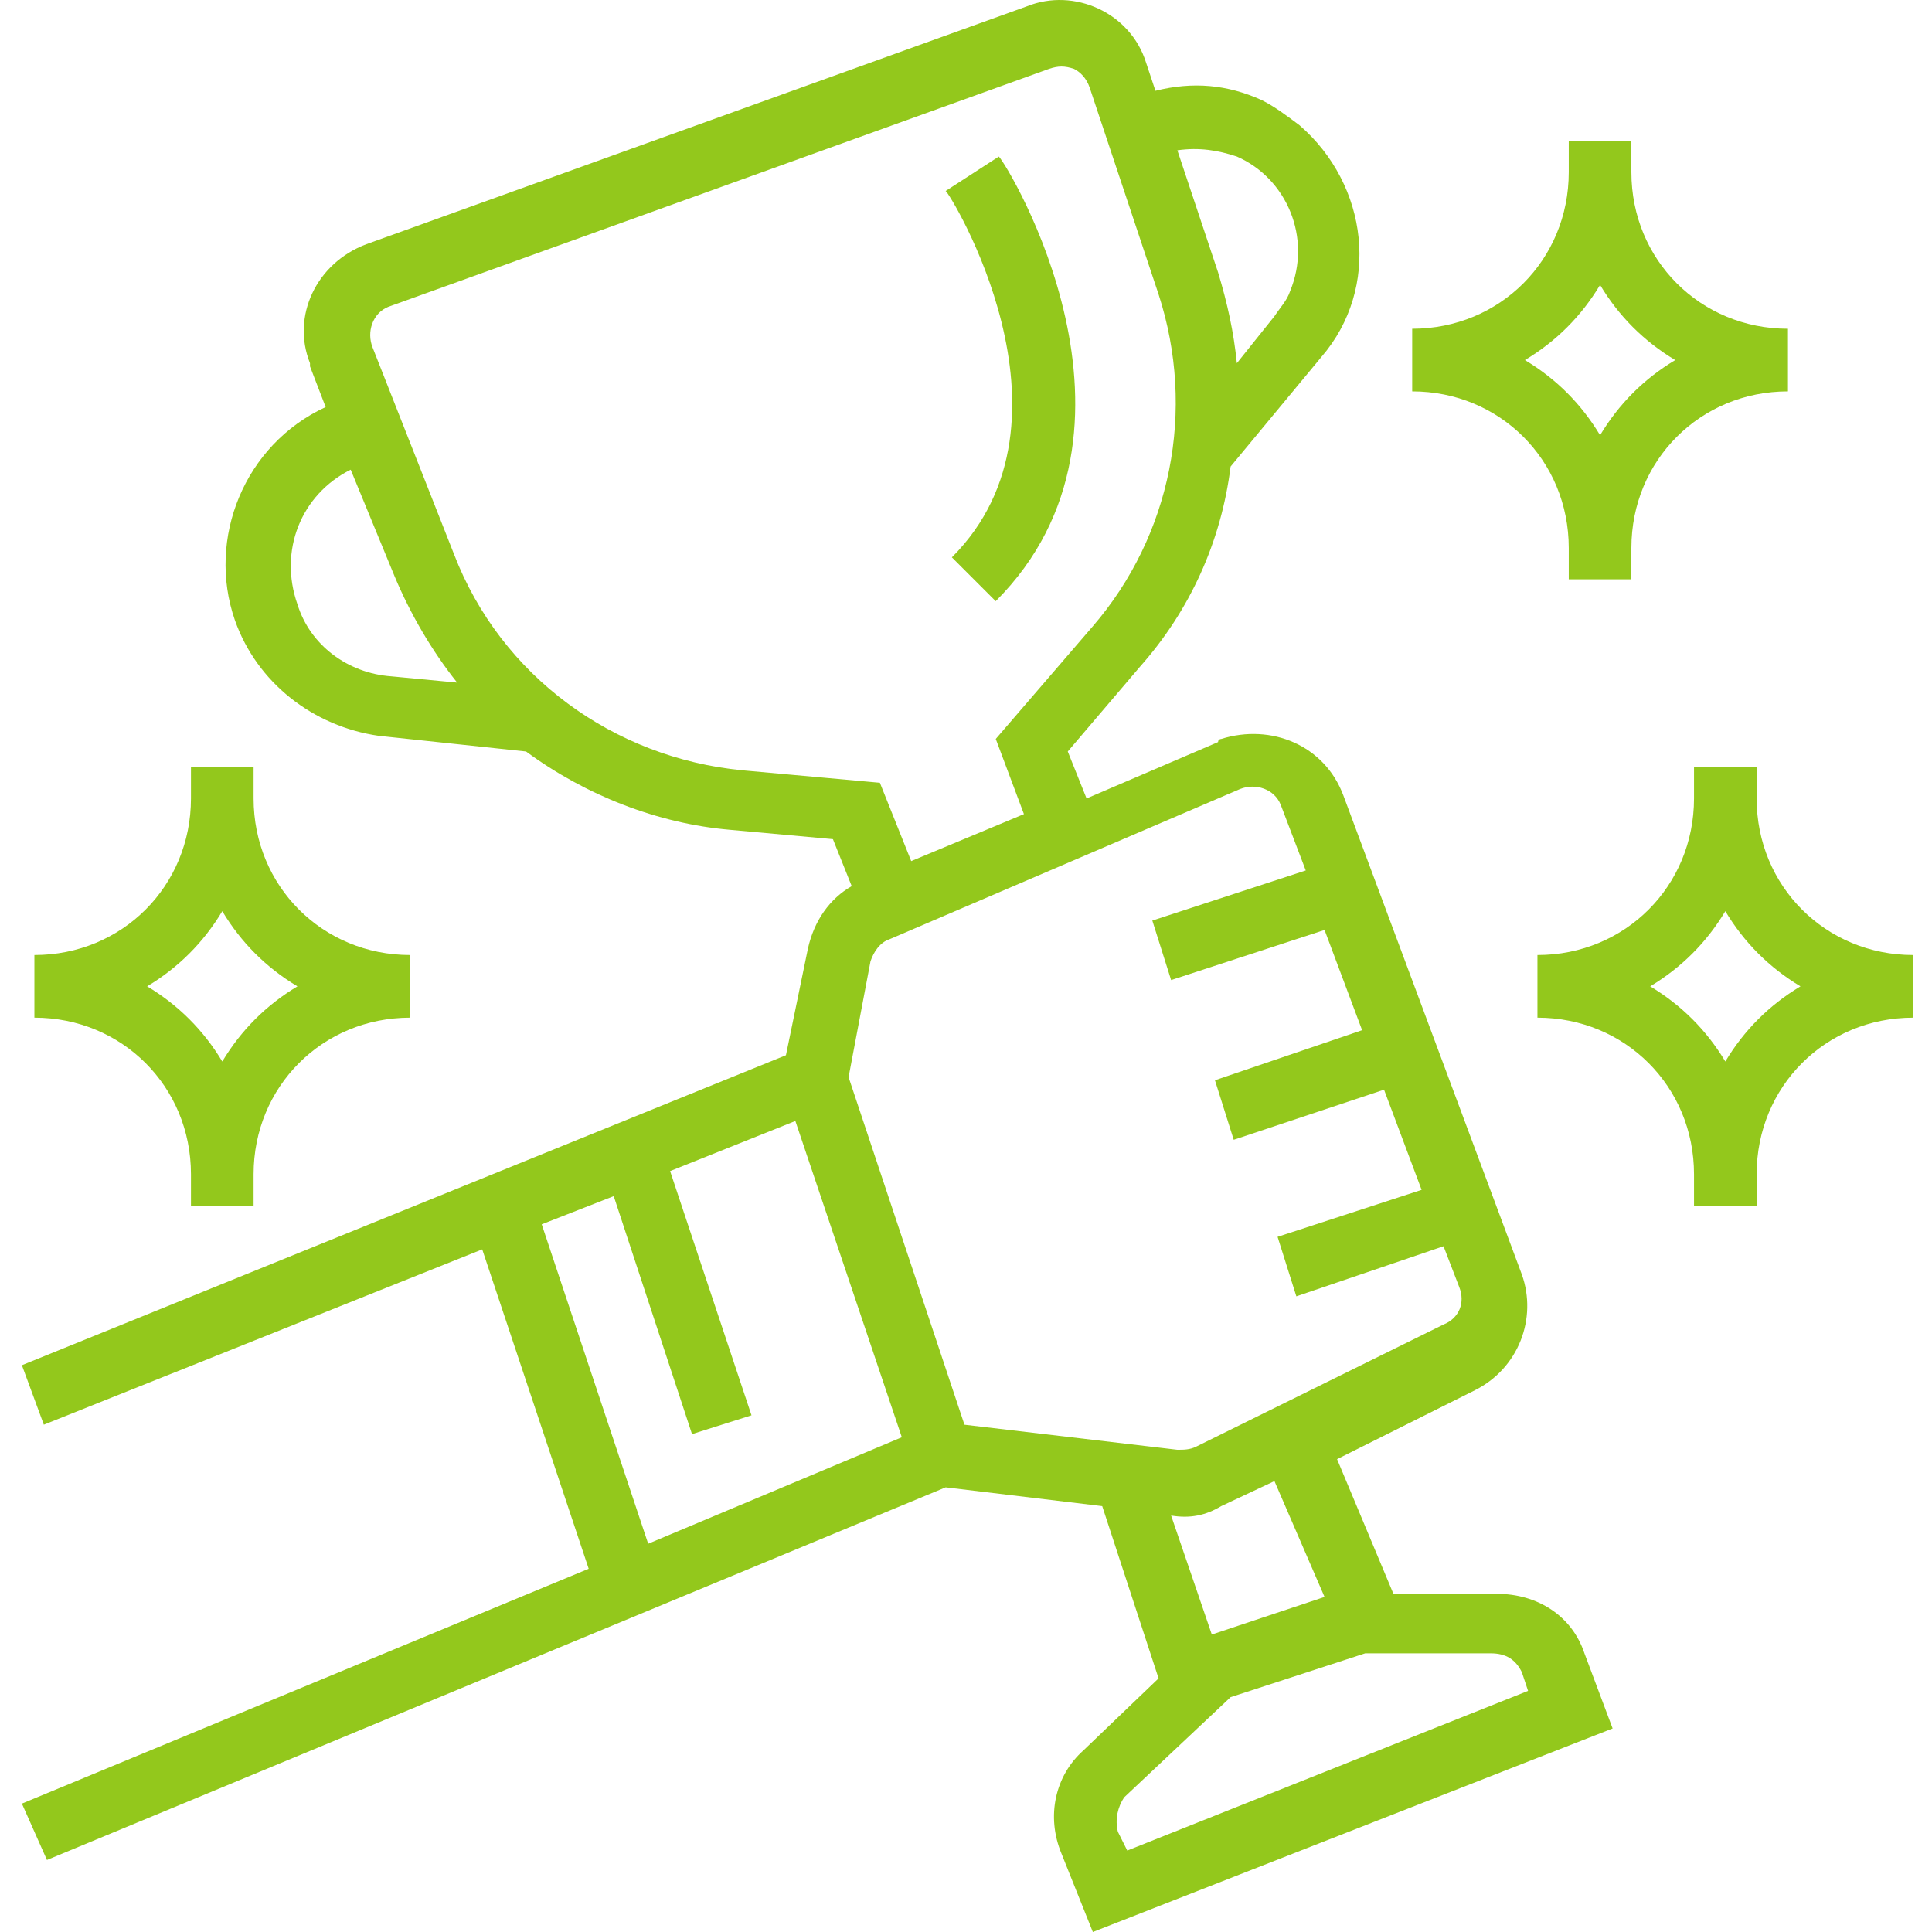
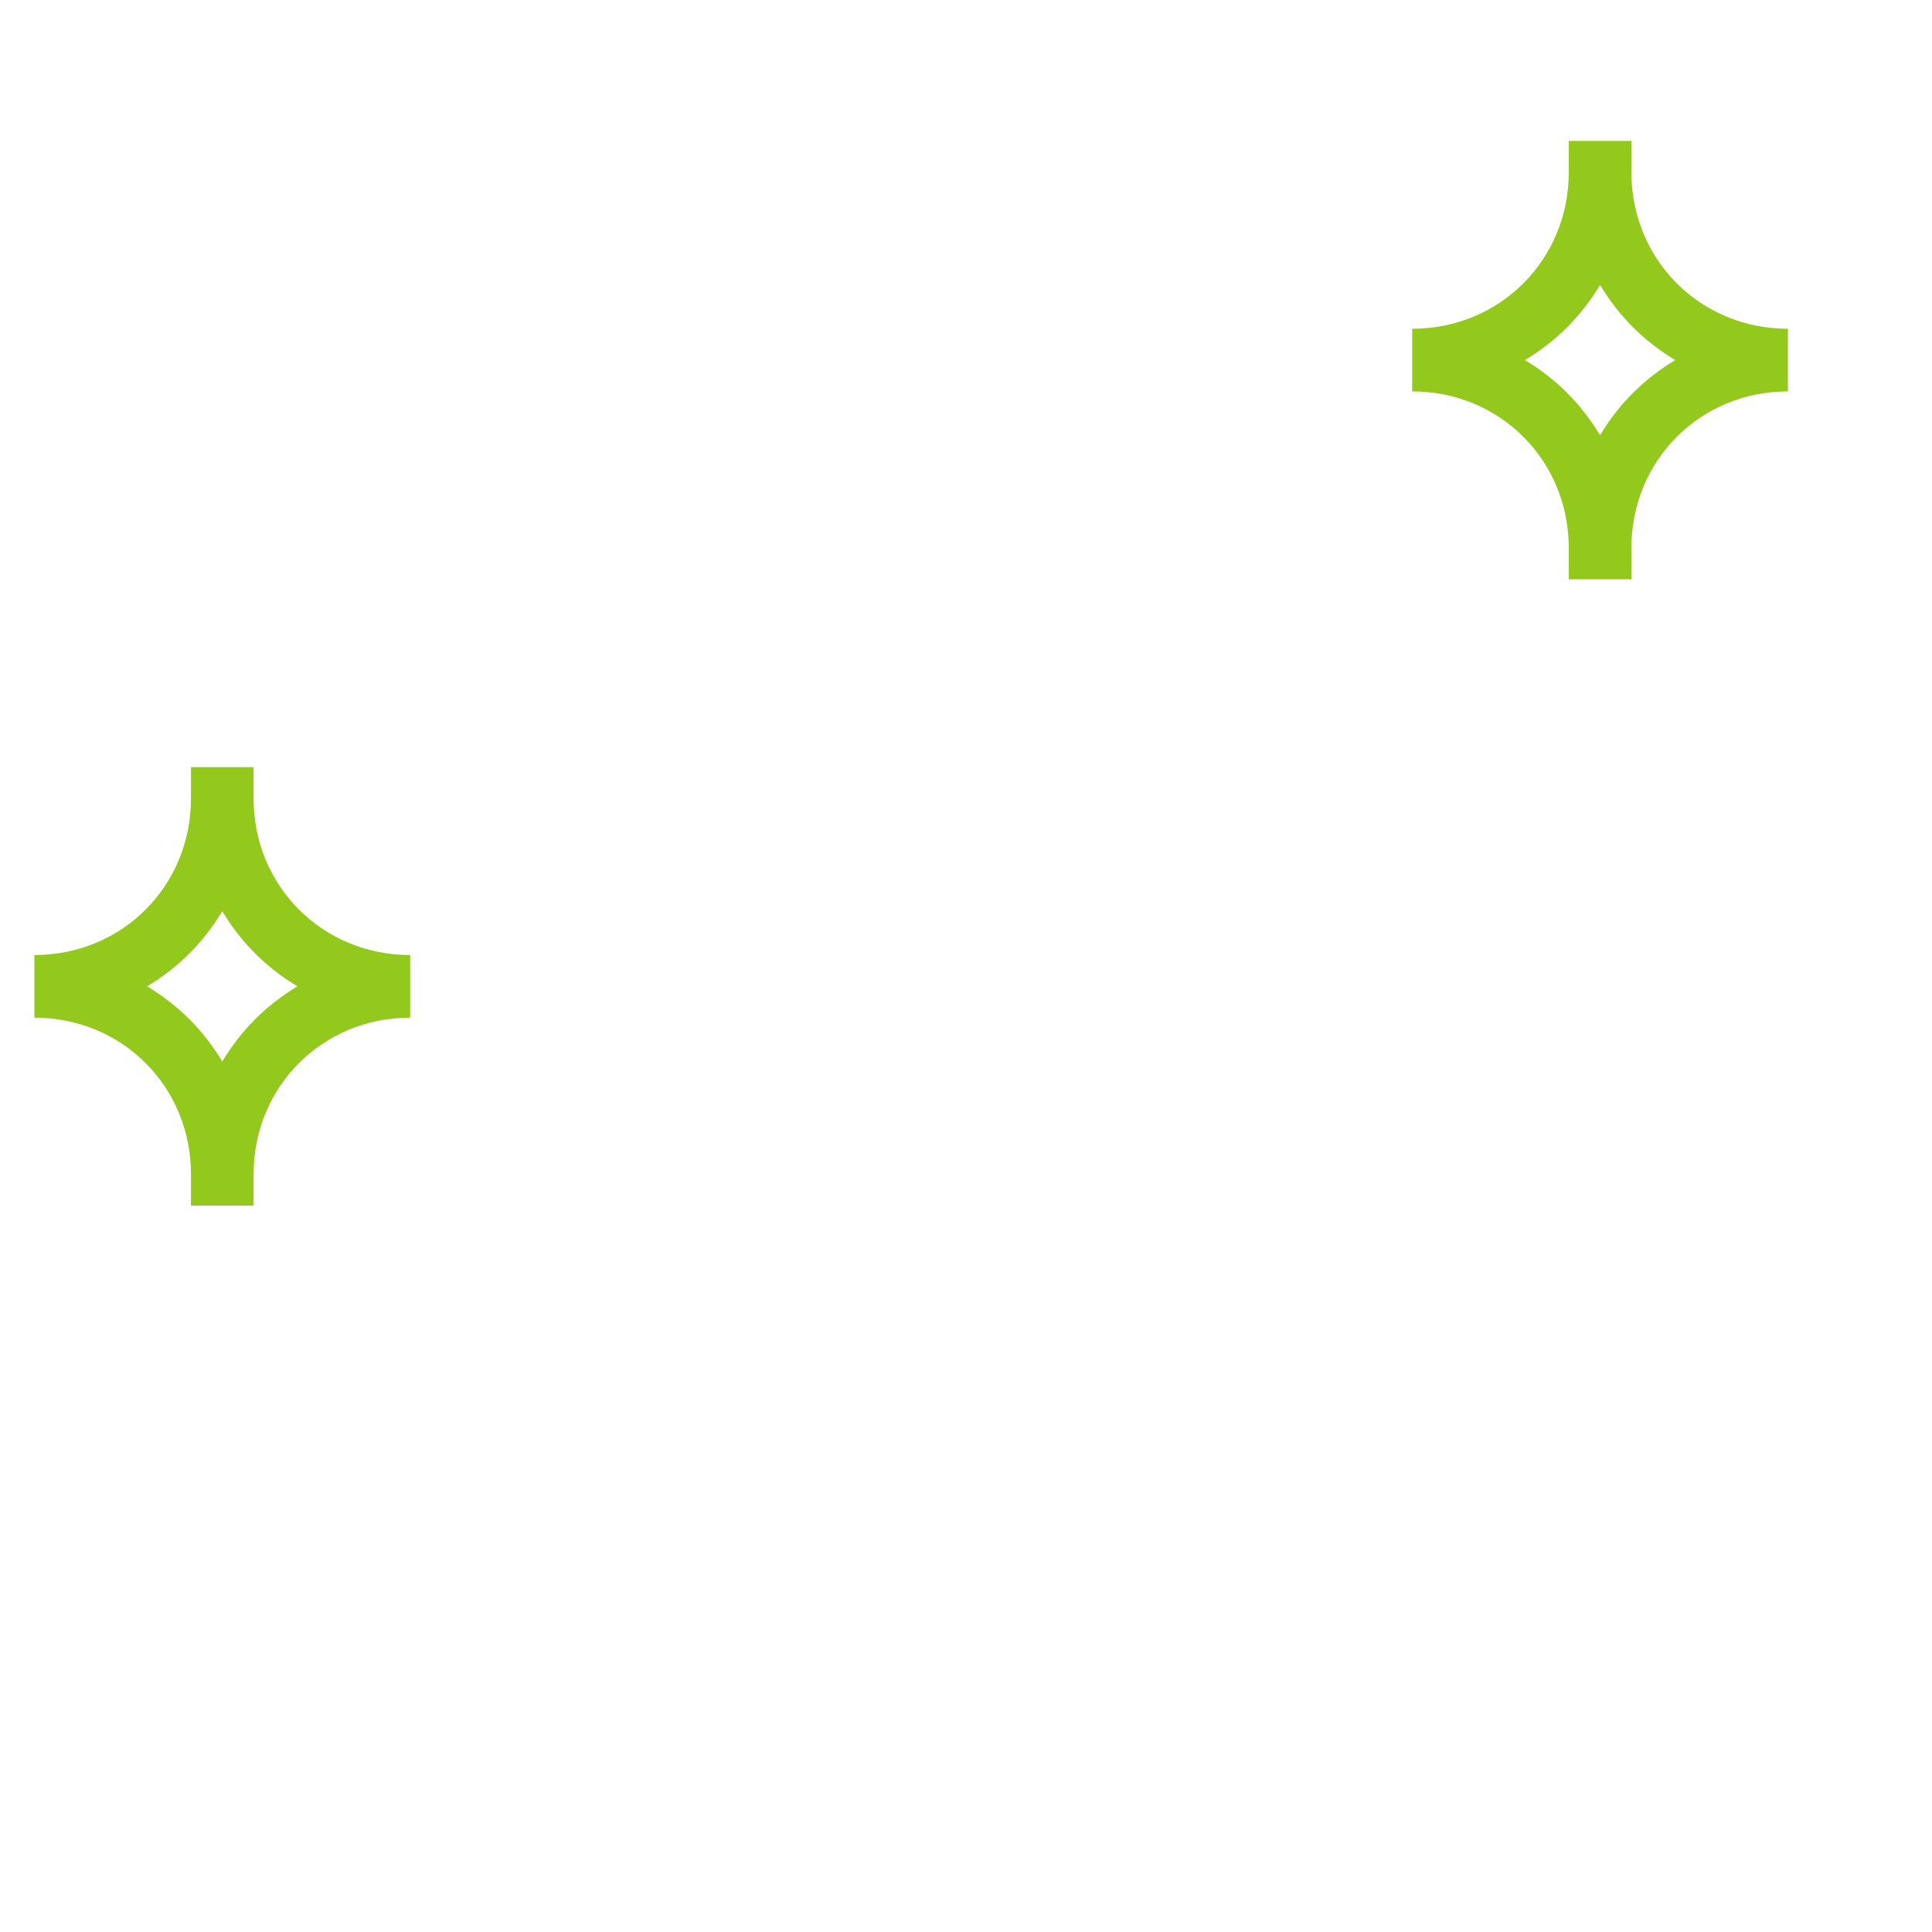
<svg xmlns="http://www.w3.org/2000/svg" width="77" height="77" viewBox="0 0 77 77" fill="none">
  <g clip-path="url(#clip0_1444_42289)">
-     <path d="M0.873 71.883L1.871 74.13L37.689 59.278L43.929 60.027L46.175 66.891L43.18 69.762C42.057 70.76 41.683 72.382 42.307 73.88L43.555 77L64.271 68.888L63.148 65.893C62.649 64.395 61.276 63.522 59.654 63.522H55.535L53.289 58.155L58.78 55.41C60.527 54.536 61.276 52.539 60.652 50.792L53.538 31.698C52.79 29.701 50.668 28.828 48.671 29.451C48.671 29.451 48.547 29.451 48.547 29.576L43.305 31.823L42.556 29.951L45.426 26.581C47.423 24.335 48.671 21.589 49.046 18.594L52.665 14.226C55.036 11.48 54.537 7.362 51.791 4.991C51.292 4.617 50.793 4.242 50.294 3.993C48.921 3.369 47.548 3.244 46.05 3.618L45.676 2.495C45.052 0.498 42.806 -0.5 40.934 0.249L14.601 9.733C12.604 10.482 11.606 12.604 12.355 14.476V14.601L12.979 16.223C9.734 17.721 8.236 21.465 9.359 24.709C10.233 27.205 12.479 28.952 15.1 29.327L20.966 29.951C23.337 31.698 26.207 32.821 29.078 33.071L33.196 33.445L33.945 35.317C33.071 35.816 32.447 36.69 32.198 37.813L31.324 42.056L0.873 54.411L1.747 56.782L19.219 49.794L23.462 62.523L0.873 71.883ZM60.652 66.642L60.901 67.39L44.927 73.755L44.553 73.006C44.428 72.507 44.553 72.008 44.803 71.634L49.046 67.64L54.412 65.893H59.404C60.028 65.893 60.402 66.142 60.652 66.642ZM52.79 63.646L48.297 65.144L46.675 60.402C47.423 60.526 48.047 60.402 48.671 60.027L50.793 59.029L52.79 63.646ZM49.42 31.448C50.044 31.198 50.793 31.448 51.042 32.072L52.041 34.693L45.926 36.69L46.675 39.061L52.79 37.064L54.287 41.058L48.422 43.054L49.17 45.426L55.161 43.429L56.658 47.422L50.918 49.294L51.666 51.666L57.532 49.669L58.156 51.291C58.406 51.915 58.156 52.539 57.532 52.789L47.673 57.656C47.423 57.781 47.174 57.781 46.924 57.781L38.438 56.782L33.82 42.93L34.694 38.312C34.819 37.938 35.068 37.563 35.443 37.438L49.42 31.448ZM49.295 6.239C51.292 7.113 52.291 9.484 51.417 11.605C51.292 11.98 51.042 12.229 50.793 12.604L49.295 14.476C49.17 13.228 48.921 12.104 48.547 10.857L46.924 5.99C47.798 5.865 48.547 5.99 49.295 6.239ZM11.855 24.085C11.107 21.963 11.98 19.717 13.977 18.719L15.724 22.962C16.348 24.459 17.222 25.957 18.22 27.205L15.599 26.956C13.852 26.831 12.355 25.707 11.855 24.085ZM29.577 30.7C24.46 30.2 19.967 26.956 18.095 22.088L14.851 13.852C14.601 13.228 14.851 12.479 15.475 12.229L41.807 2.745C42.182 2.62 42.431 2.62 42.806 2.745C43.055 2.87 43.305 3.119 43.43 3.494L46.175 11.73C47.673 16.348 46.675 21.34 43.555 24.959L39.686 29.451L40.809 32.447L36.316 34.319L35.068 31.198L29.577 30.7ZM21.59 48.795L24.46 47.672L27.58 57.157L29.951 56.408L26.707 46.674L31.699 44.677L35.942 57.282L25.833 61.525L21.59 48.795Z" fill="#93C81C" />
    <path d="M62.523 21.839V23.087H65.019V21.839C65.019 18.345 67.765 15.599 71.259 15.599V13.103C67.765 13.103 65.019 10.357 65.019 6.863V5.615H62.523V6.863C62.523 10.357 59.778 13.103 56.283 13.103V15.599C59.778 15.599 62.523 18.345 62.523 21.839ZM63.771 11.356C64.52 12.604 65.518 13.602 66.766 14.351C65.518 15.1 64.52 16.098 63.771 17.346C63.022 16.098 62.024 15.1 60.776 14.351C62.024 13.602 63.022 12.604 63.771 11.356Z" fill="#93C81C" />
    <path d="M7.611 46.799V48.047H10.107V46.799C10.107 43.304 12.853 40.559 16.347 40.559V38.063C12.853 38.063 10.107 35.317 10.107 31.823V30.575H7.611V31.823C7.611 35.317 4.866 38.063 1.371 38.063V40.559C4.866 40.559 7.611 43.304 7.611 46.799ZM8.859 36.316C9.608 37.564 10.606 38.562 11.854 39.311C10.606 40.06 9.608 41.058 8.859 42.306C8.11 41.058 7.112 40.06 5.864 39.311C7.112 38.562 8.11 37.564 8.859 36.316Z" fill="#93C81C" />
-     <path d="M70.011 31.823V30.575H67.515V31.823C67.515 35.317 64.77 38.063 61.275 38.063V40.559C64.77 40.559 67.515 43.304 67.515 46.799V48.047H70.011V46.799C70.011 43.304 72.757 40.559 76.251 40.559V38.063C72.757 38.063 70.011 35.317 70.011 31.823ZM68.763 42.306C68.014 41.058 67.016 40.06 65.768 39.311C67.016 38.562 68.014 37.564 68.763 36.316C69.512 37.564 70.51 38.562 71.758 39.311C70.51 40.06 69.512 41.058 68.763 42.306Z" fill="#93C81C" />
-     <path d="M37.937 22.213L39.684 23.96C46.548 17.096 40.184 6.614 39.809 6.239L37.688 7.612C37.812 7.612 43.428 16.722 37.937 22.213Z" fill="#93C81C" />
  </g>
  <defs>
    <clipPath id="clip0_1444_42289">
      <rect width="77" height="77" fill="white" />
    </clipPath>
  </defs>
</svg>